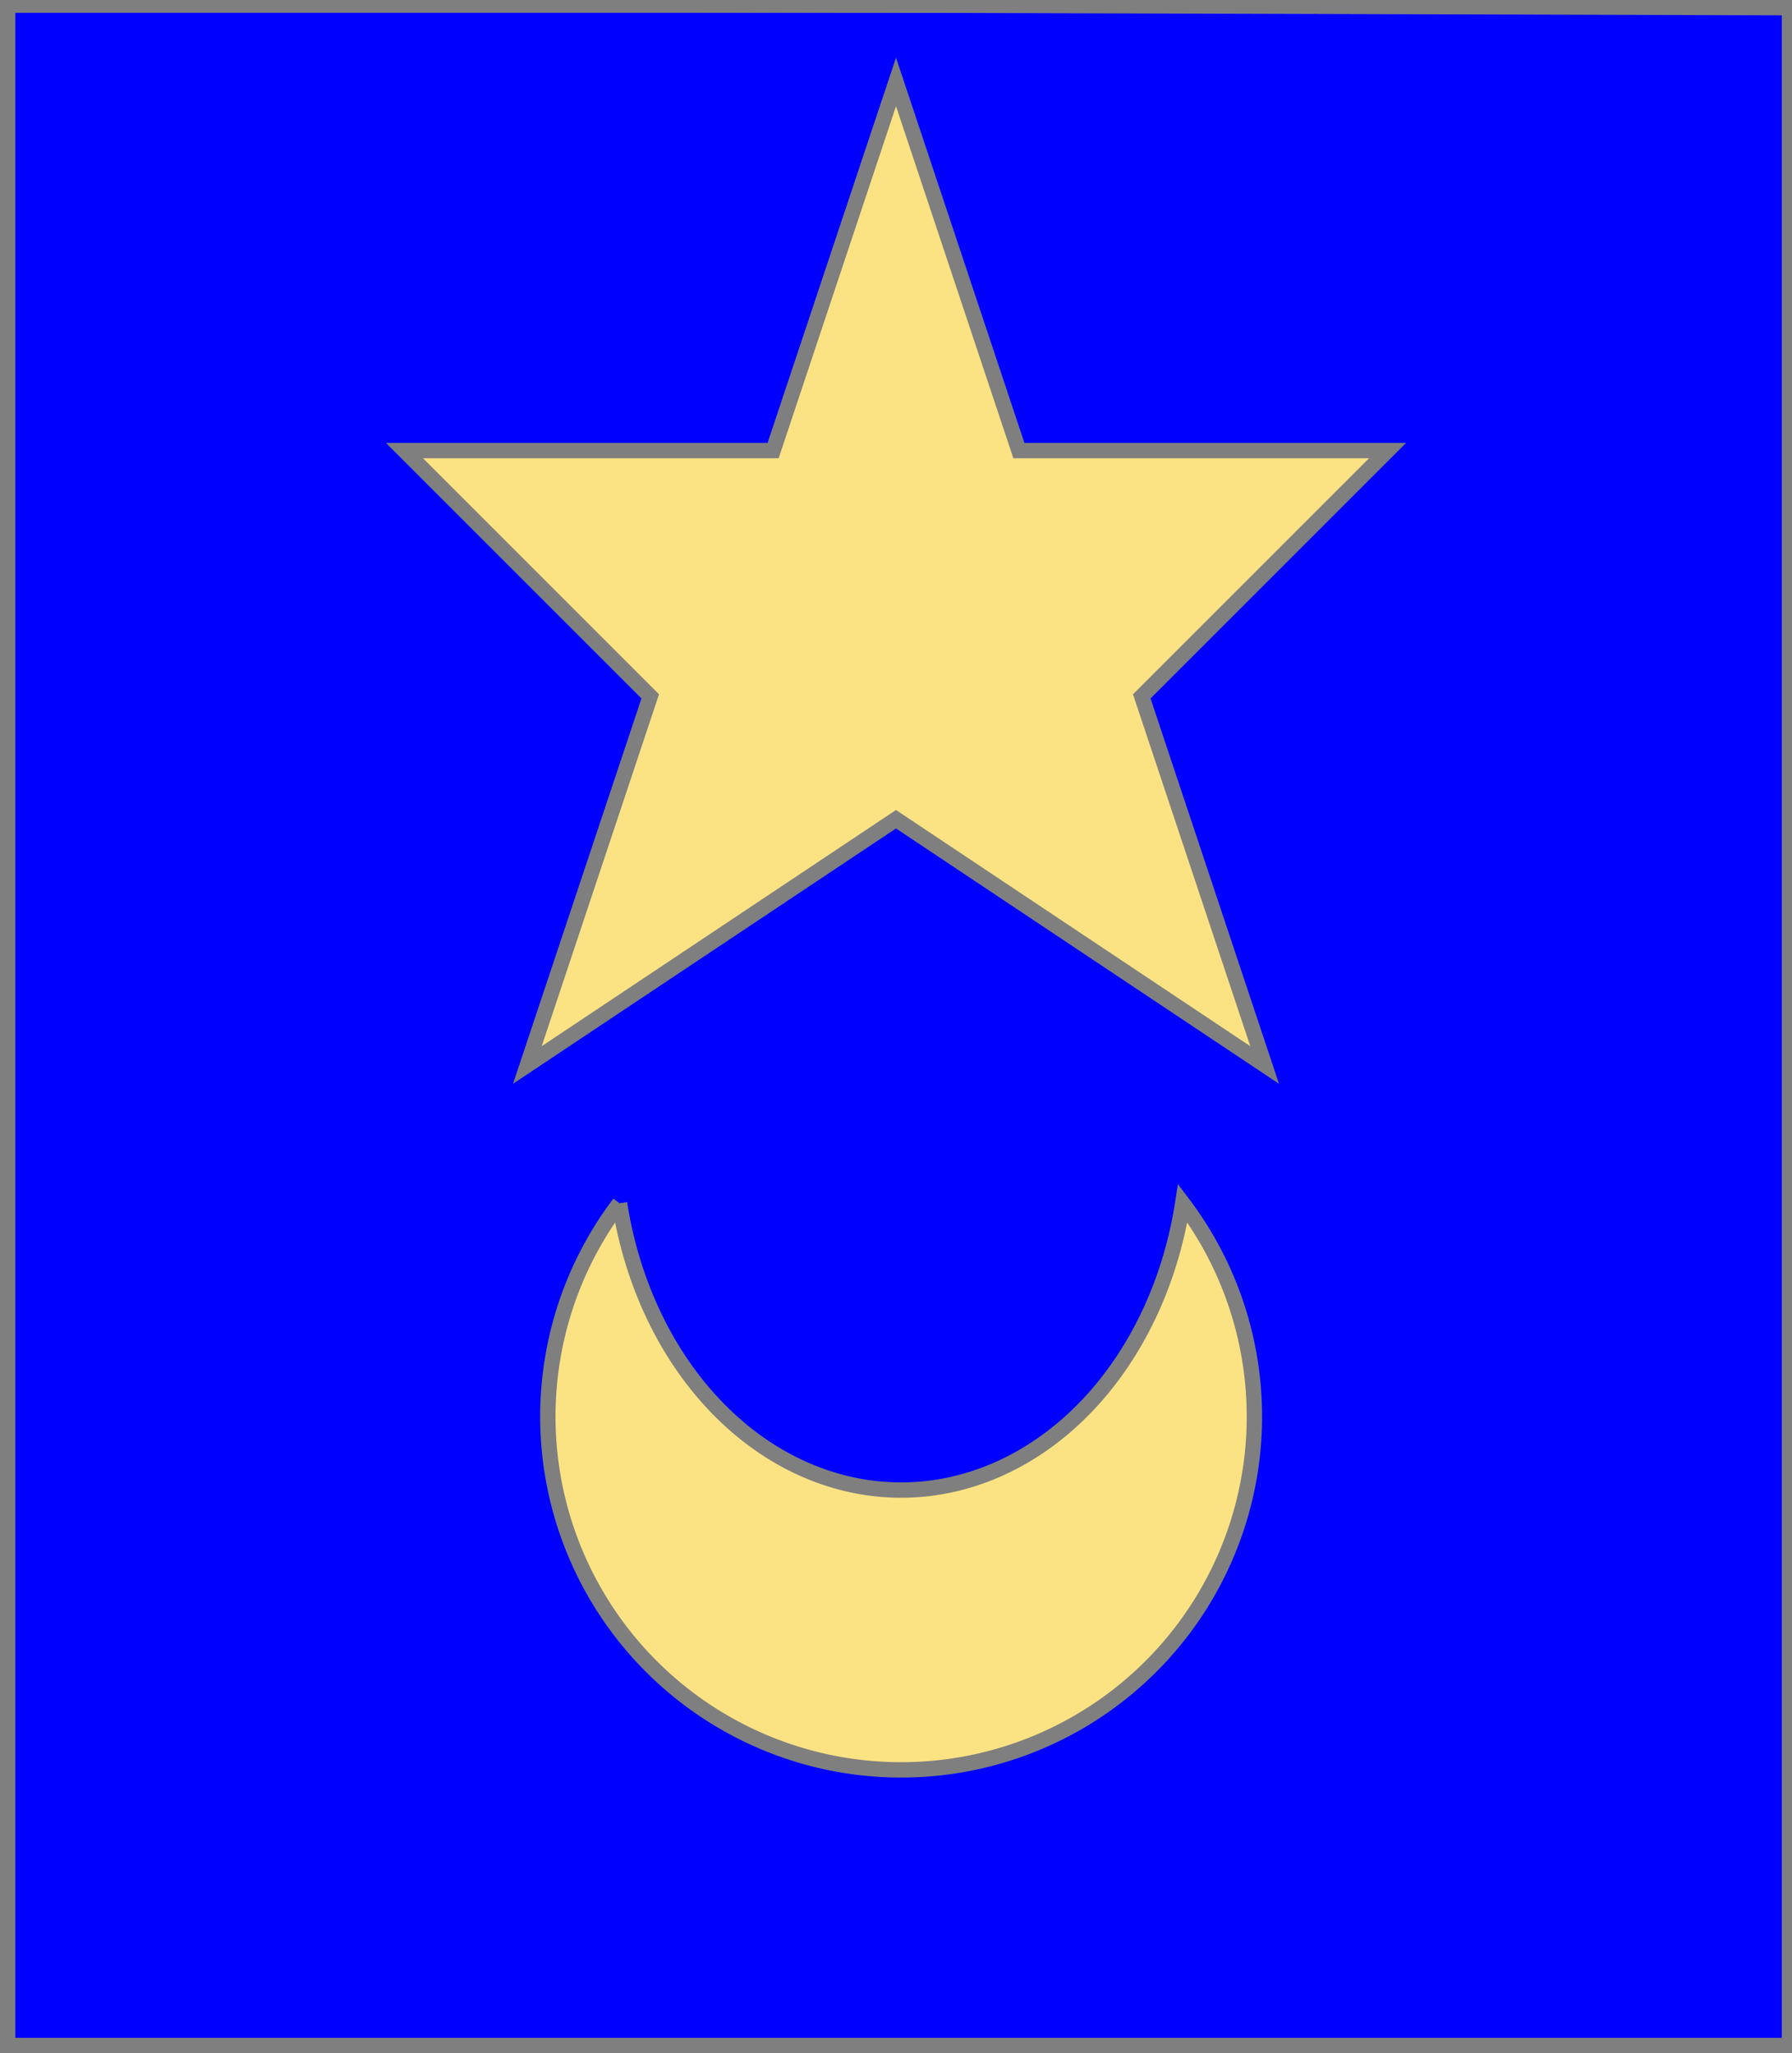
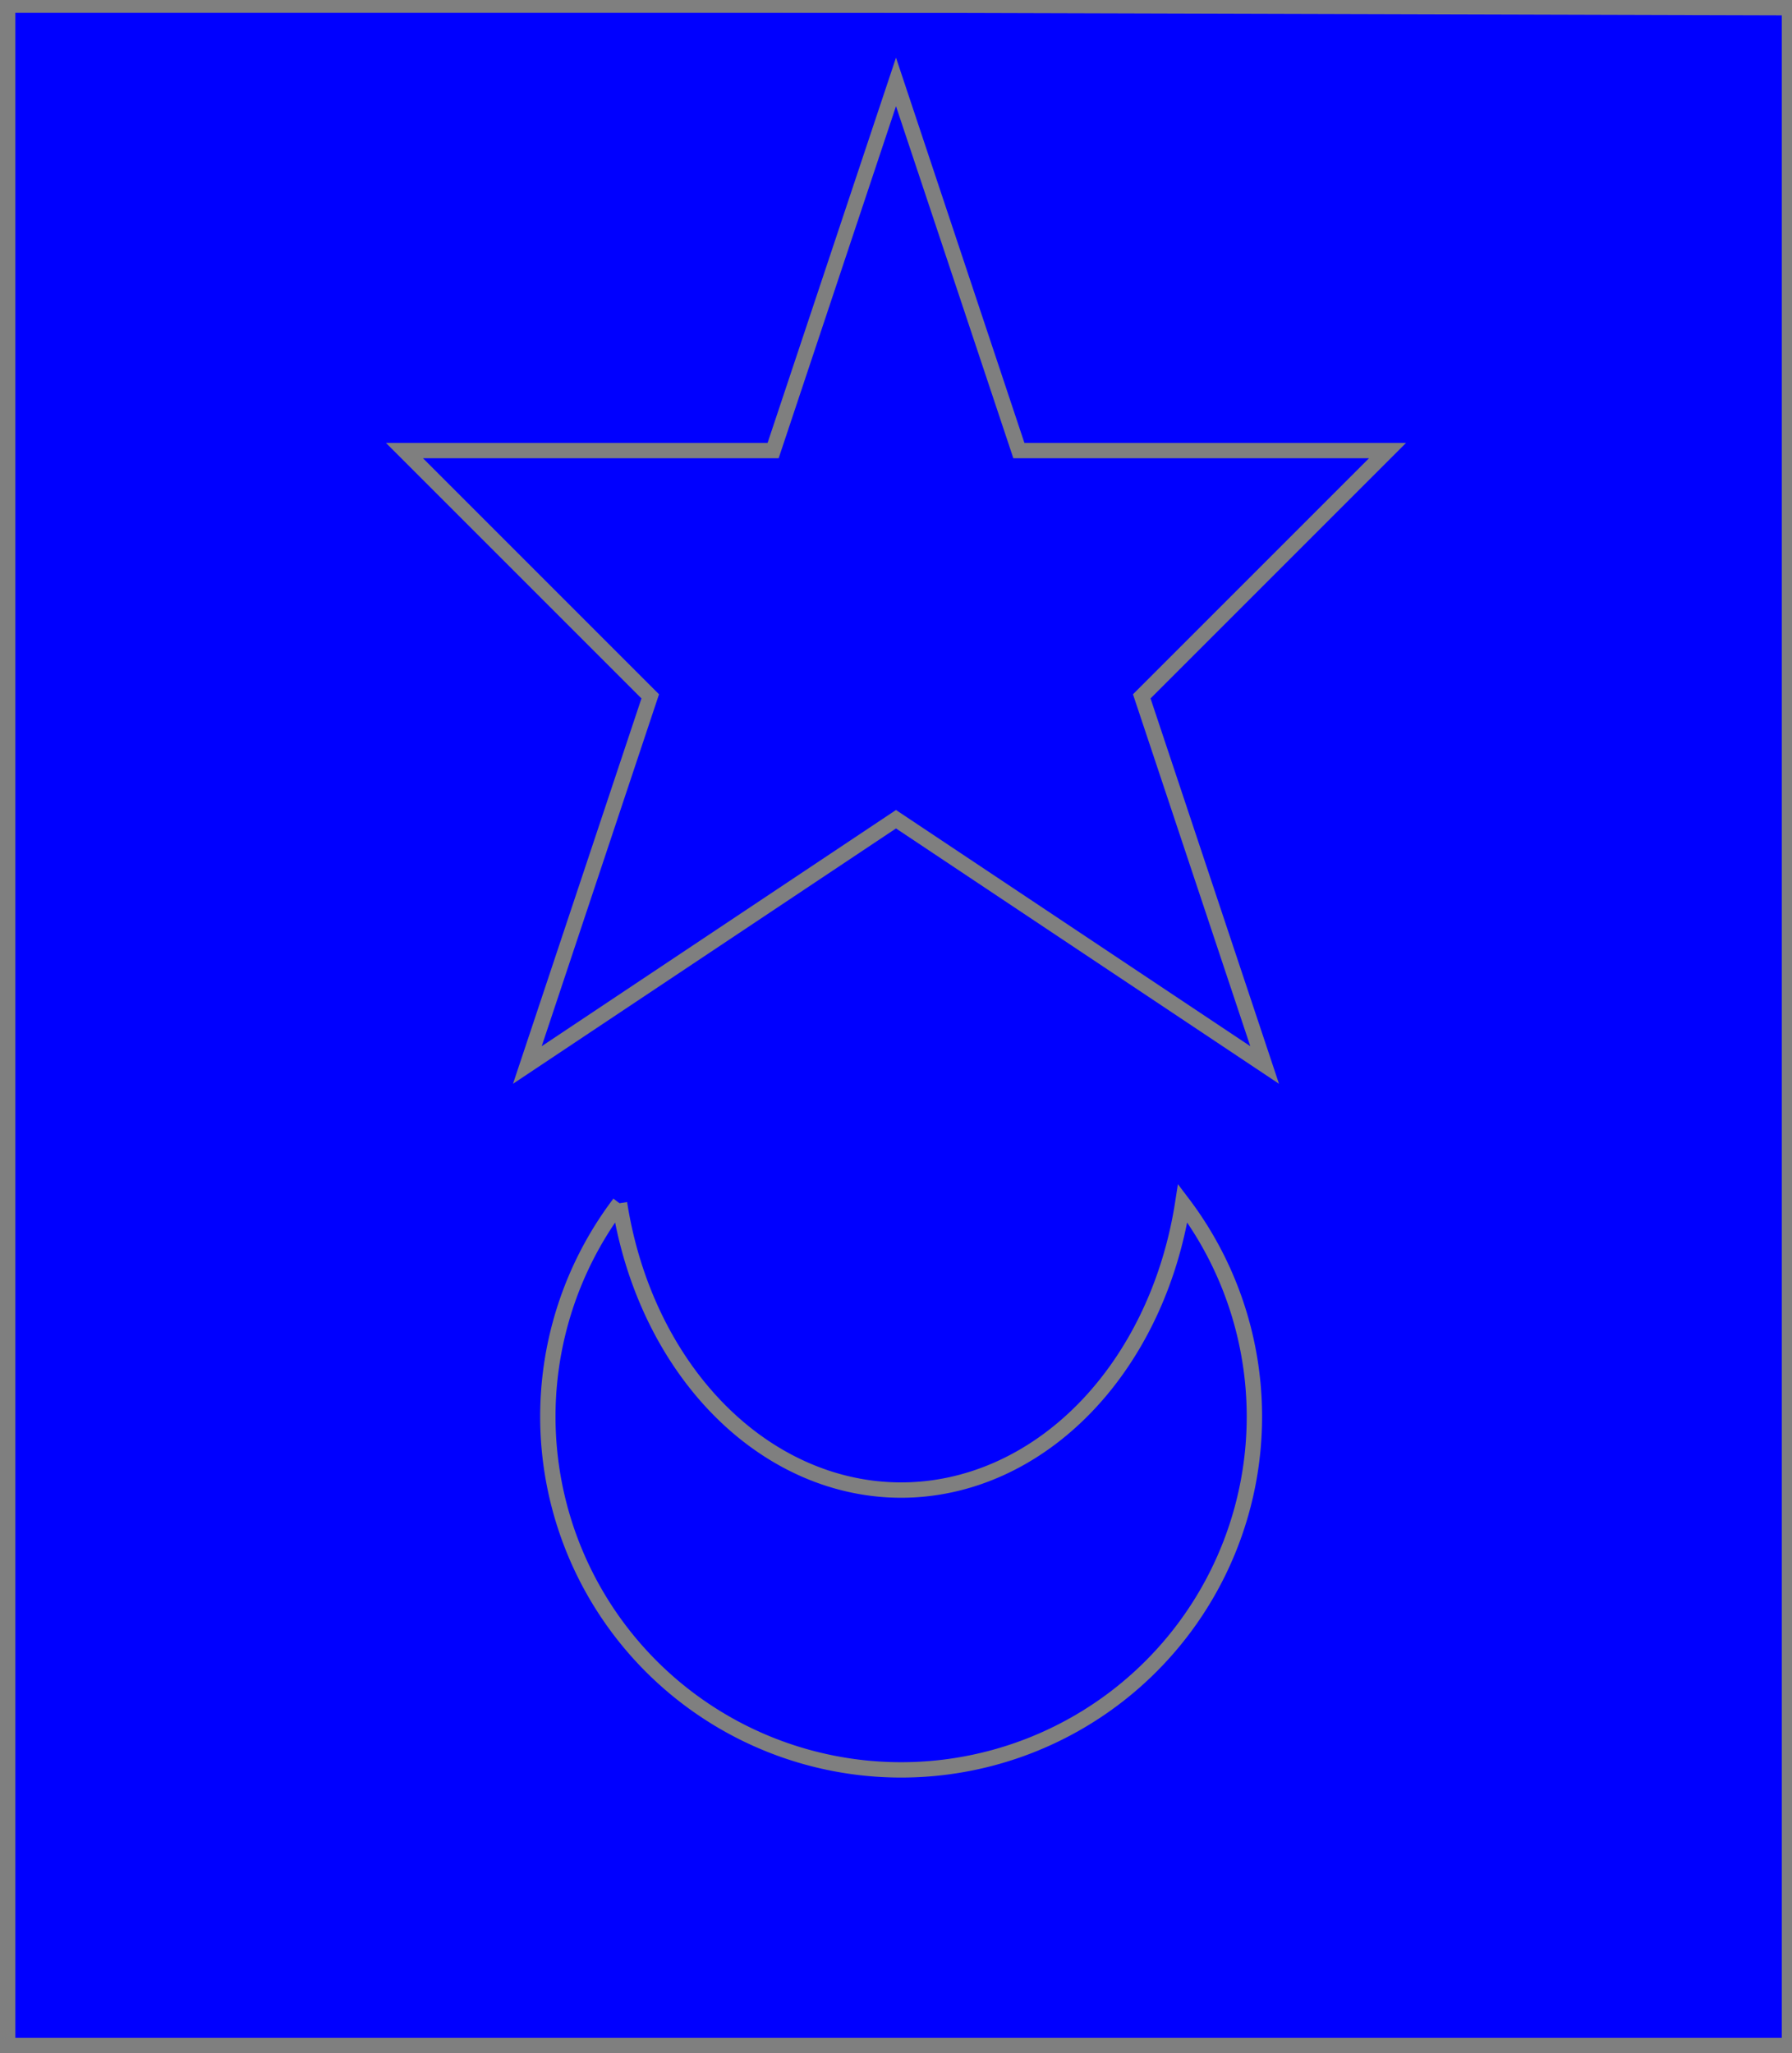
<svg xmlns="http://www.w3.org/2000/svg" width="350" height="401" xml:lang="fr">
  <g>
    <g>
      <polygon points="1,401 350,400 350,1 1,1 " fill="#0000ff" />
      <polygon points="1,401 350,400 350,1 1,1 " stroke="#7f7f7f" stroke-width="3" fill-opacity="0.0" />
    </g>
    <g>
      <g>
        <g fill="#fbe384">
-           <path d="M 121,235 A 69,69 0 1,0 231,235 A 56,69 0 0,1 121,235 " />
+           <path d="M 121,235 A 56,69 0 0,1 121,235 " />
        </g>
        <path d="M 121,235 A 69,69 0 1,0 231,235 A 56,69 0 0,1 121,235 " fill="none" stroke="#7f7f7f" stroke-width="3" fill-opacity="0.0" />
      </g>
      <g>
-         <polygon points="175,16 199,88 271,88 223,136 247,208 175,160 103,208 127,136 79,88 151,88 " fill="#fbe384" />
        <polygon points="175,16 199,88 271,88 223,136 247,208 175,160 103,208 127,136 79,88 151,88 " stroke="#7f7f7f" stroke-width="3" fill-opacity="0.0" />
      </g>
    </g>
  </g>
  <polygon points="1,0 350,1 350,400 1,400 " stroke="#7f7f7f" stroke-width="4" fill-opacity="0.0" />
</svg>